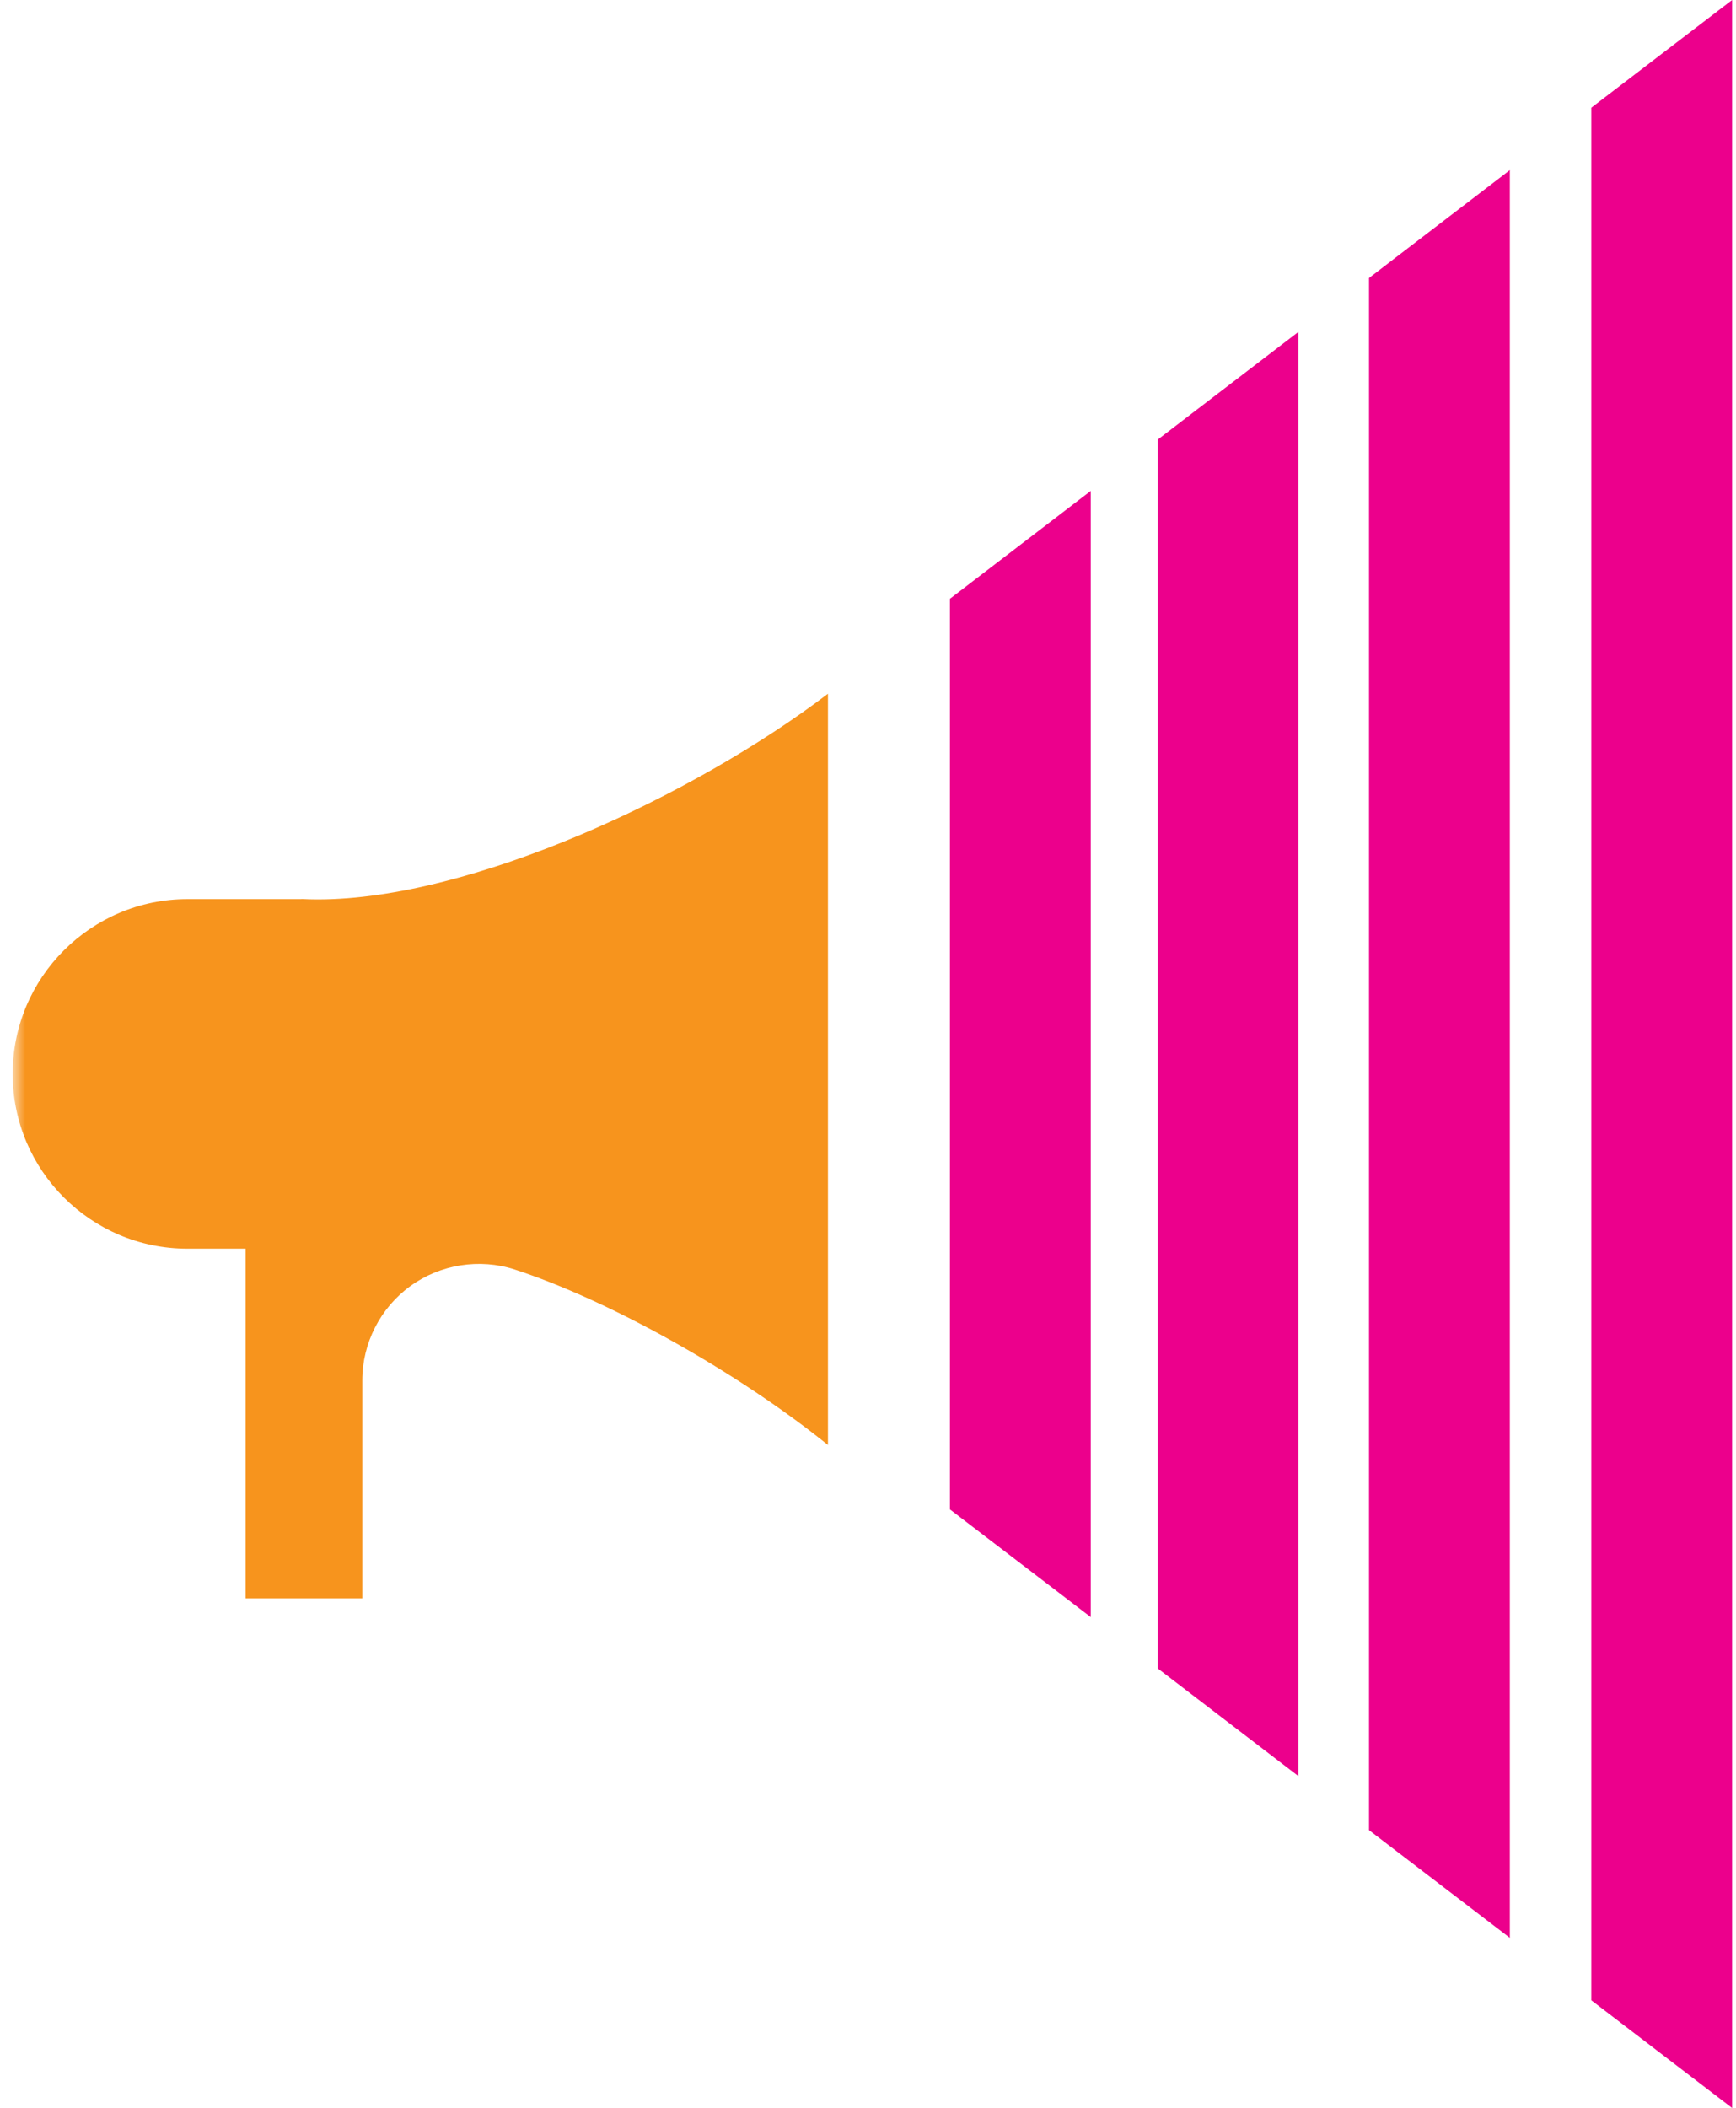
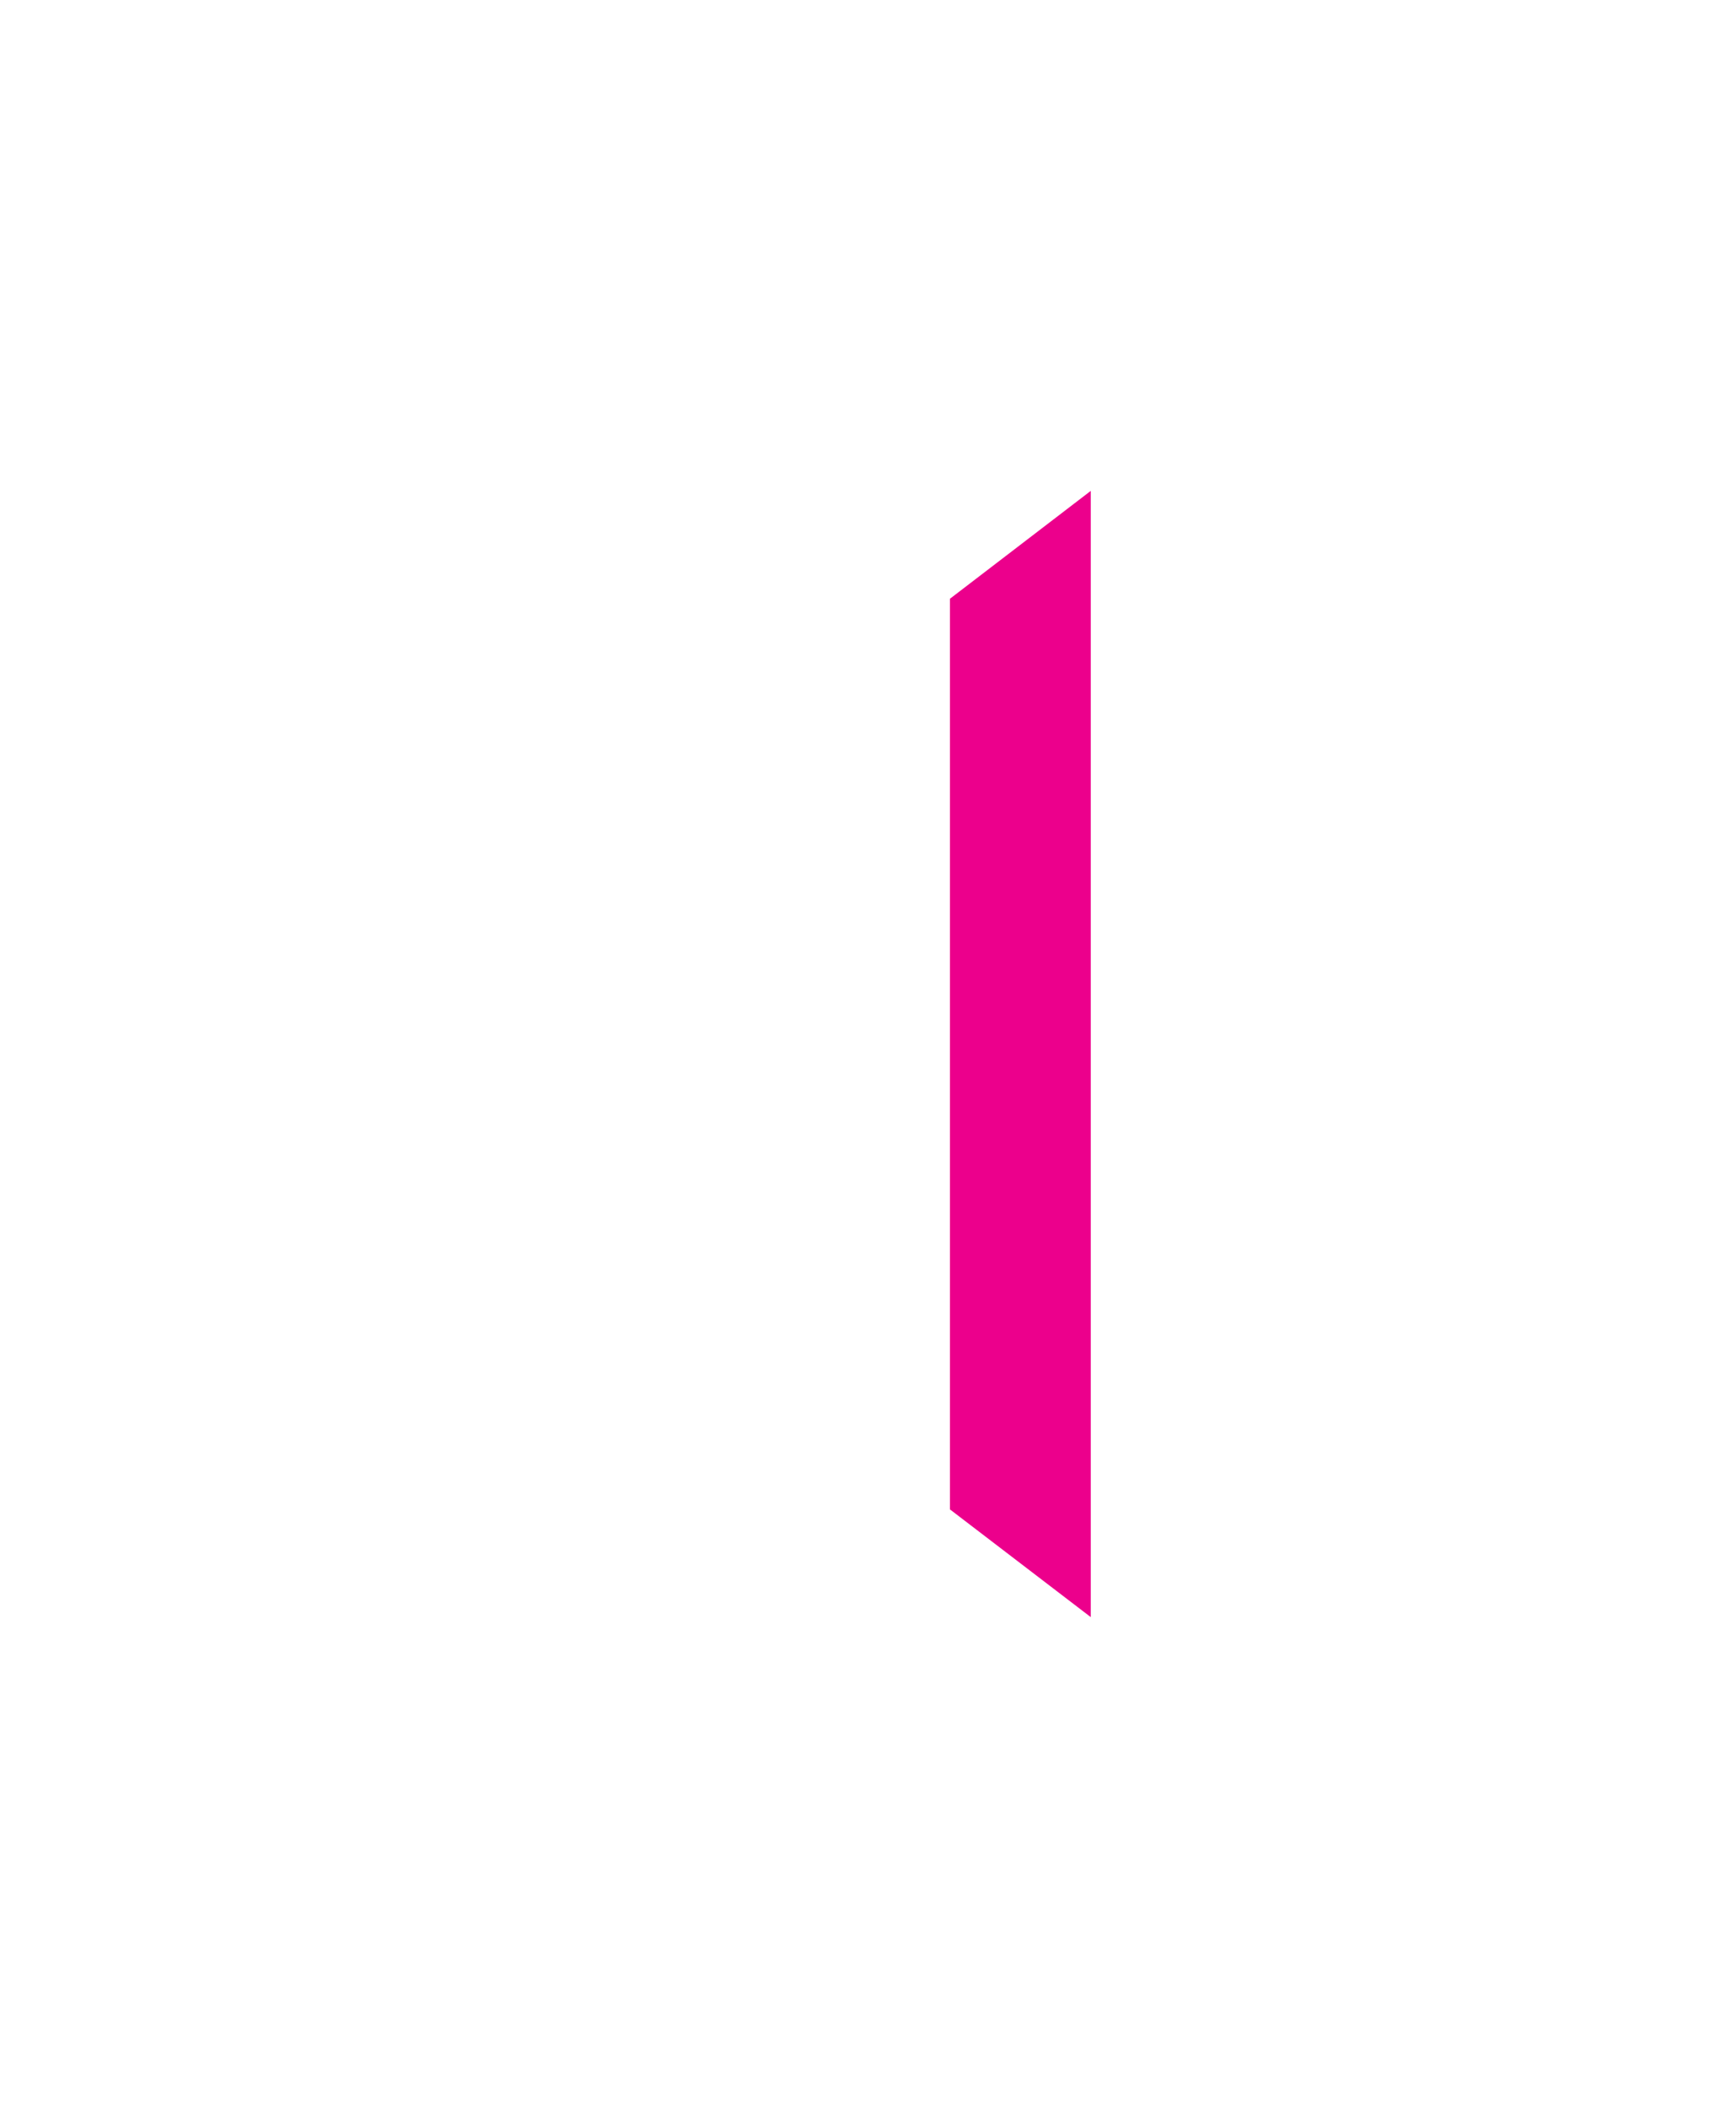
<svg xmlns="http://www.w3.org/2000/svg" width="103" height="125" viewBox="0 0 103 125" fill="none">
  <g clip-path="url(#clip0_9064_3488)">
    <mask id="mask0_9064_3488" style="mask-type:luminance" maskUnits="userSpaceOnUse" x="0" y="0" width="103" height="125">
-       <path d="M102.769 0H0.75V125H102.769V0Z" fill="white" />
-     </mask>
+       </mask>
    <g mask="url(#mask0_9064_3488)">
-       <path d="M17.881 53.316H11.123C5.398 53.316 0.75 57.965 0.75 63.681C0.75 69.396 5.398 74.045 11.114 74.045H14.569V94.781H21.495V81.853C21.495 79.643 22.563 77.558 24.345 76.264C26.11 74.978 28.447 74.6 30.54 75.28C36.07 77.079 43.661 81.29 49.124 85.686V41.137C41.147 47.206 27.967 53.333 18.864 53.333C18.528 53.333 18.192 53.325 17.872 53.308" fill="#F7941D" />
-     </g>
+       </g>
    <path d="M56.361 35.506V89.504L64.716 95.892V29.109L56.361 35.506Z" fill="#EC008C" />
-     <path d="M68.692 26.066V98.934L77.039 105.323V19.678L68.692 26.066Z" fill="#EC008C" />
-     <path d="M81.226 16.483V108.524L89.581 114.912V10.086L81.226 16.483Z" fill="#EC008C" />
-     <path d="M102.769 0L94.414 6.388V118.612L102.769 125V0Z" fill="#EC008C" />
  </g>
  <defs>
    <clipPath id="clip0_9064_3488">
      <rect width="102.019" height="125" fill="white" transform="translate(0.75)" />
    </clipPath>
  </defs>
</svg>